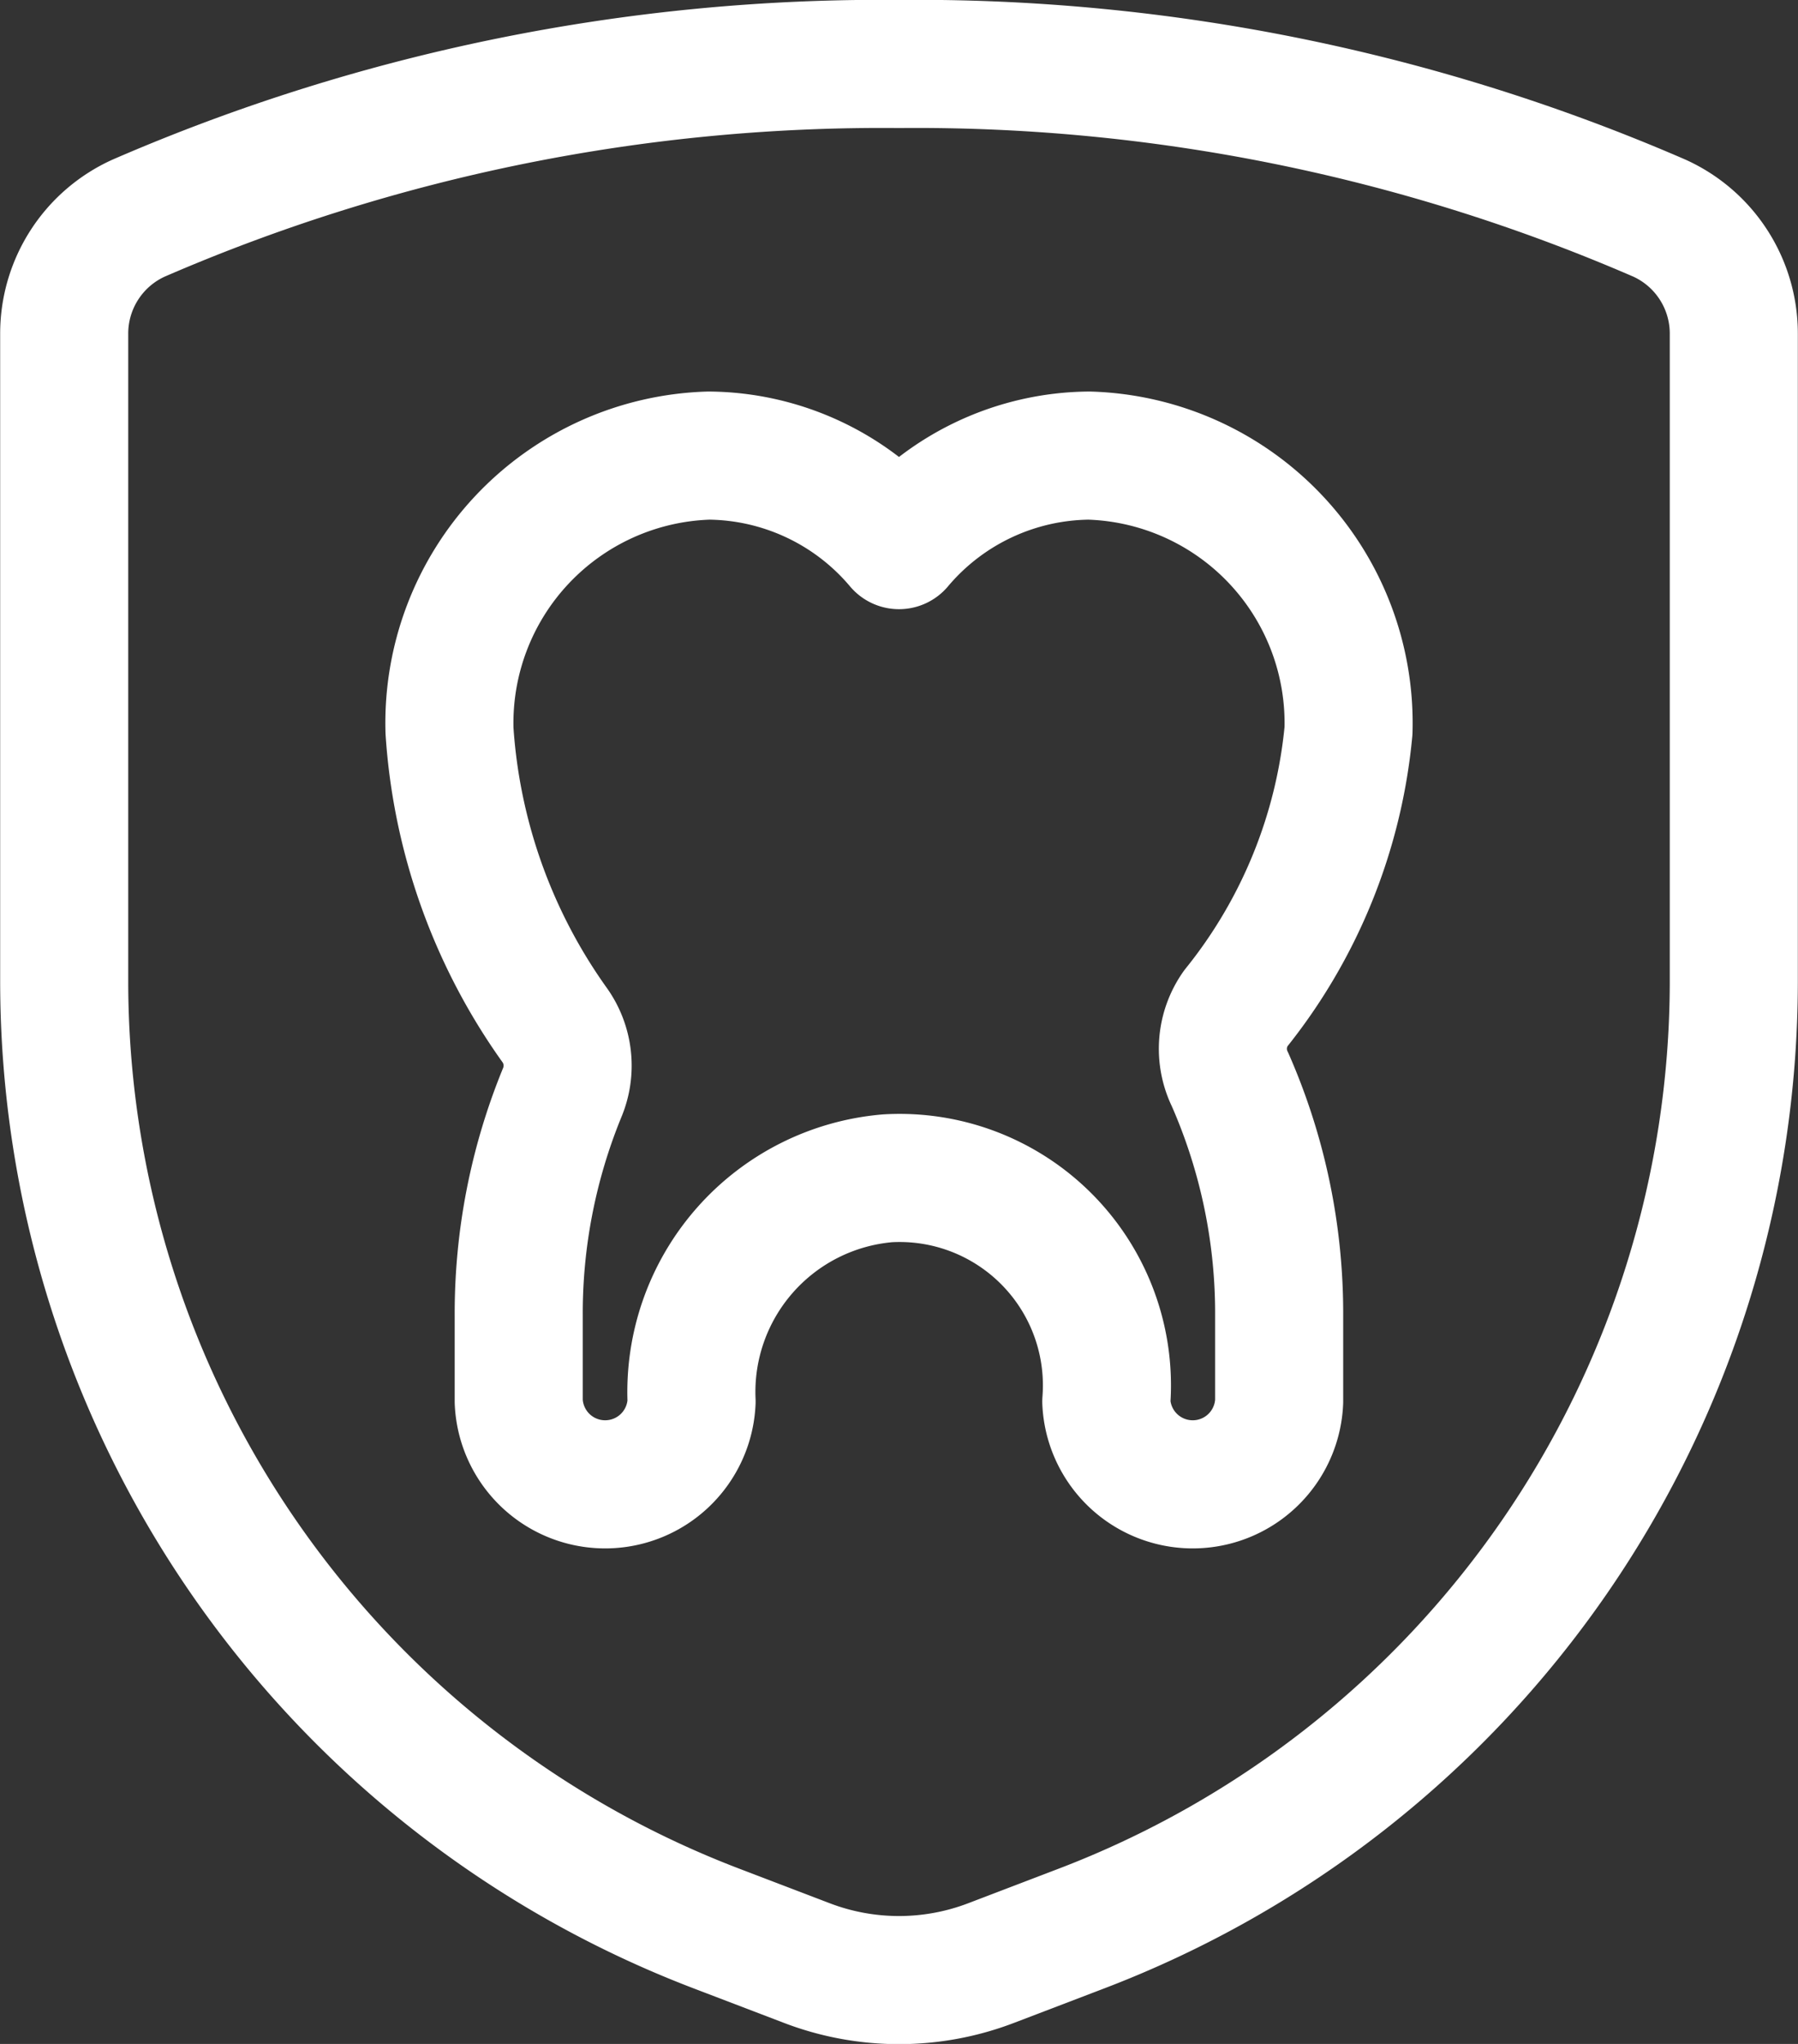
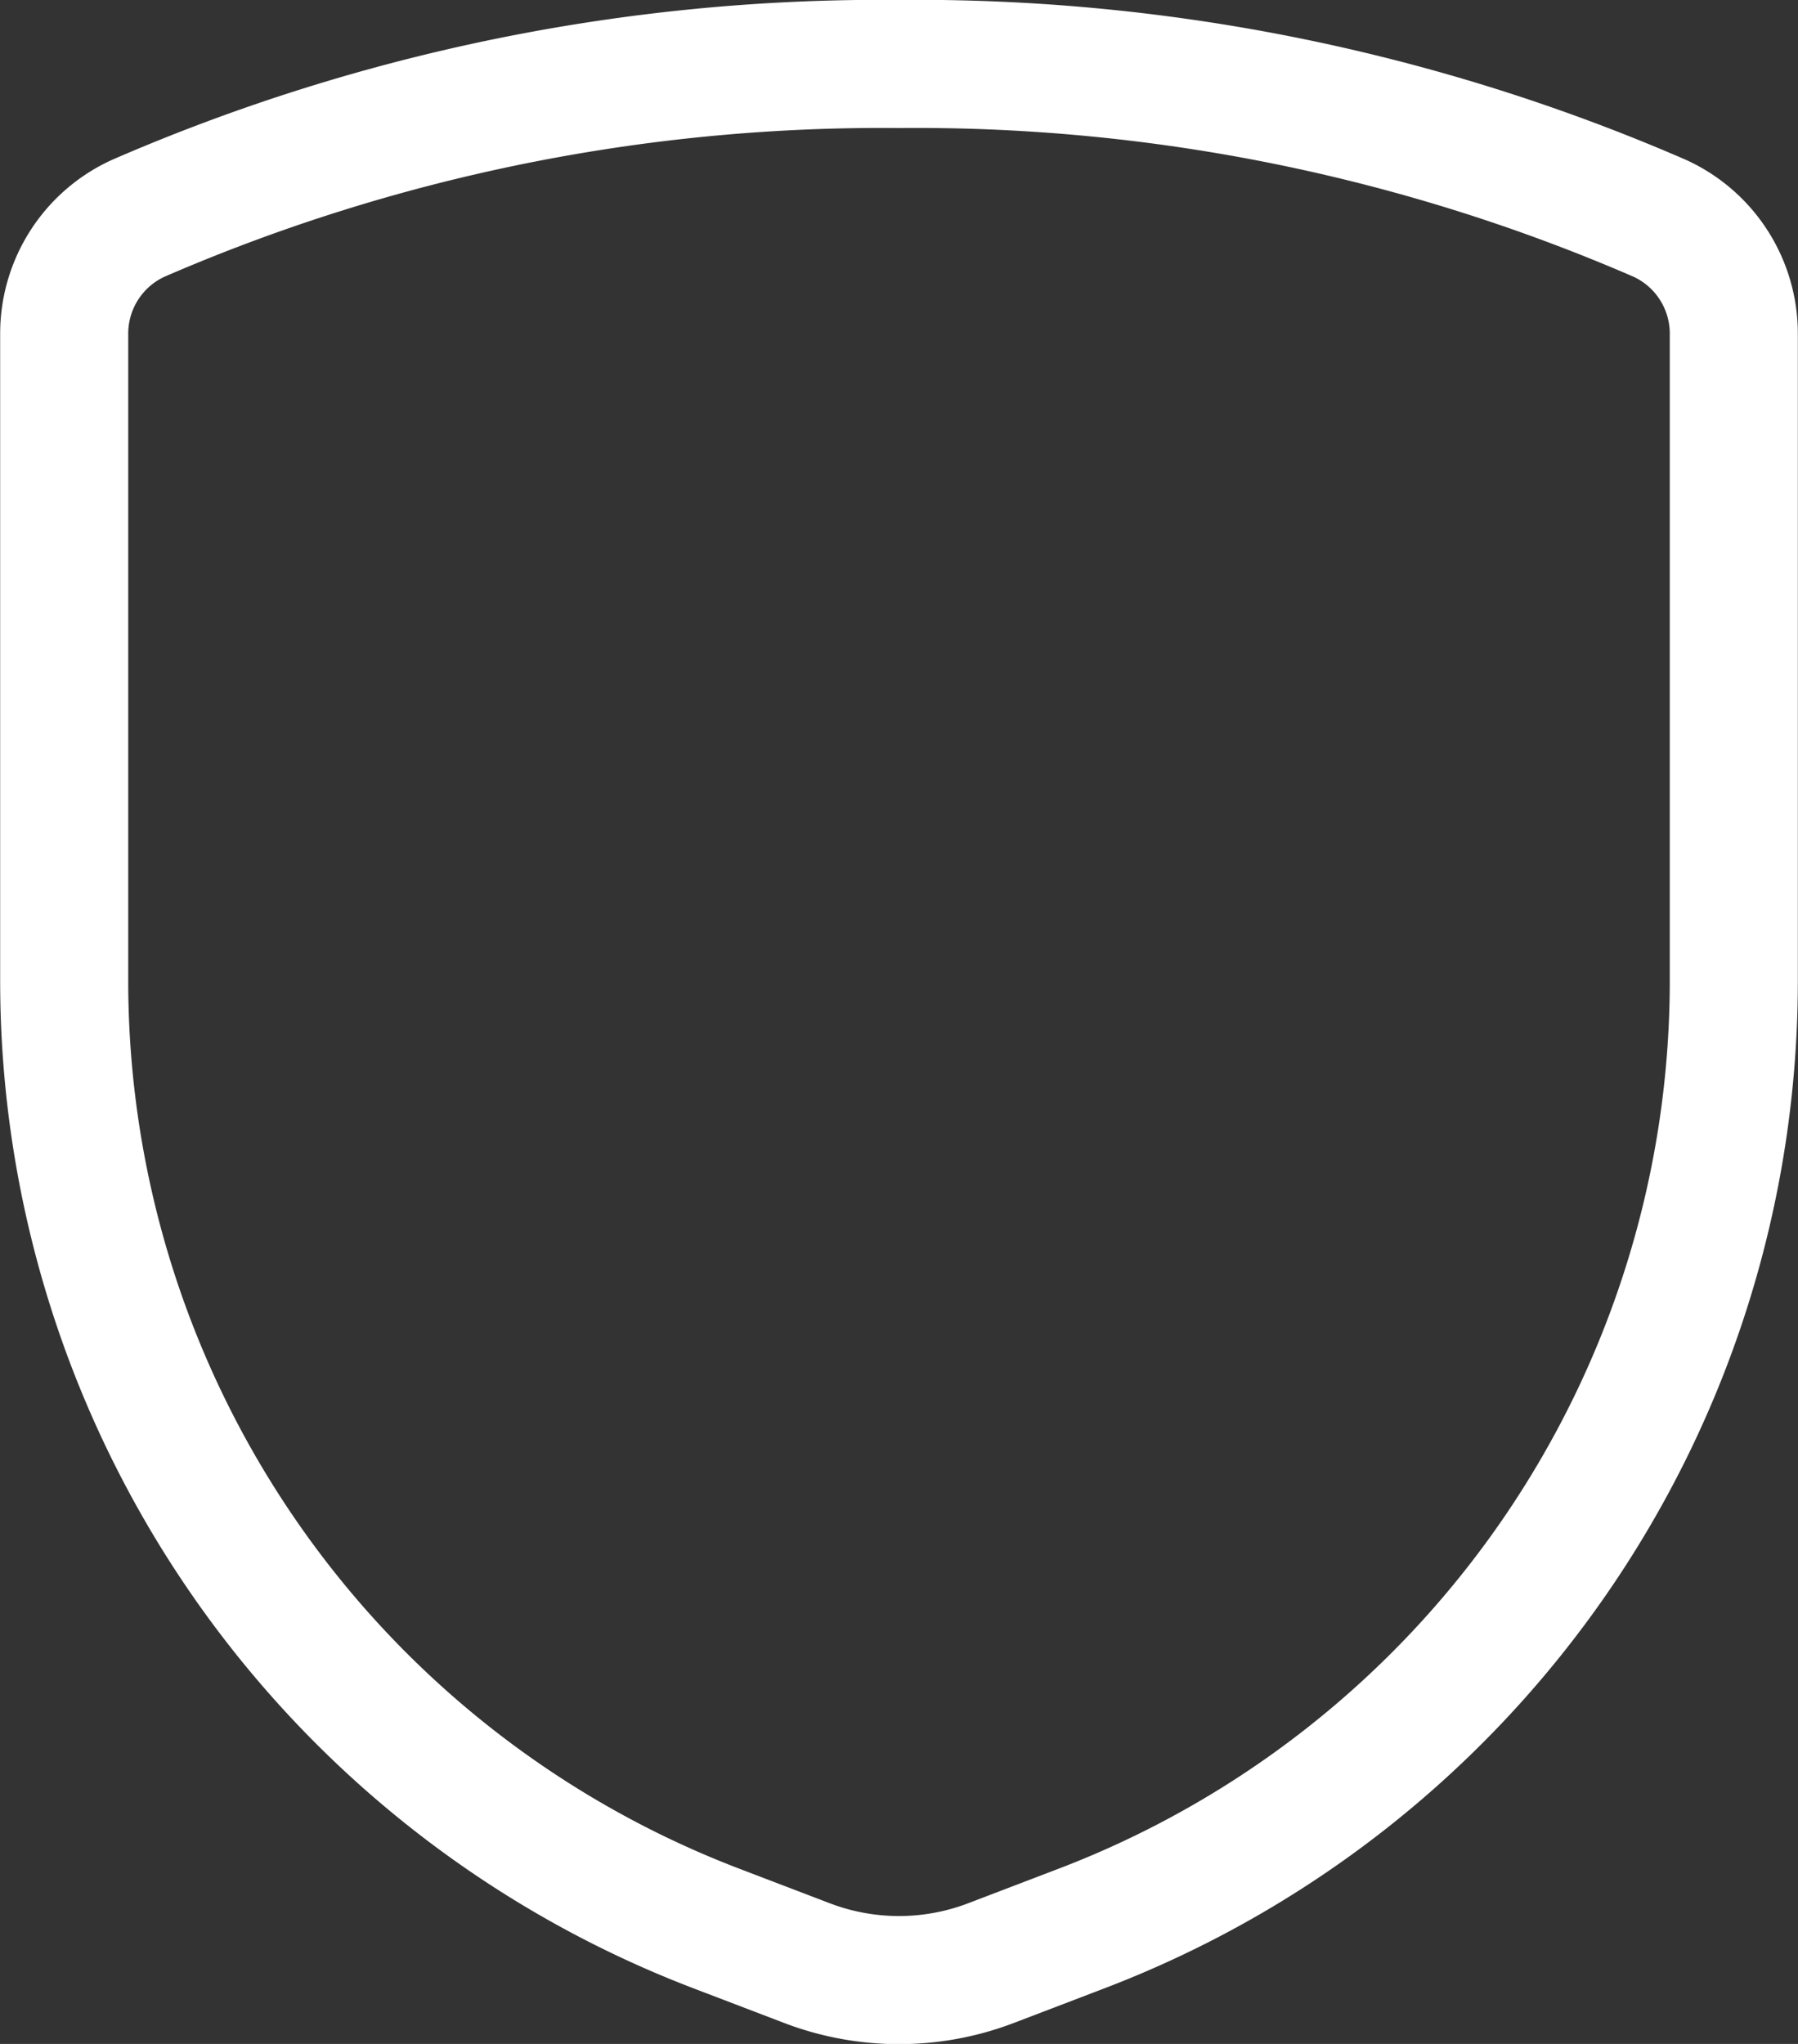
<svg xmlns="http://www.w3.org/2000/svg" width="44" height="50" viewBox="0 0 44 50">
  <rect x="0" y="0" width="44" height="50" fill="#333333" stroke="none" />
  <g transform="translate(0 0)">
    <g>
      <g>
-         <path d="M33,17.876a6.546,6.546,0,0,0-6.346-6.731A6.152,6.152,0,0,0,22,13.335a6.152,6.152,0,0,0-4.654-2.19A6.546,6.546,0,0,0,11,17.876a13.953,13.953,0,0,0,2.567,7.191,1.71,1.71,0,0,1,.189,1.667,14.231,14.231,0,0,0-1.062,5.452v2.1a2.117,2.117,0,0,0,4.23,0,5.247,5.247,0,0,1,4.8-5.462,5.074,5.074,0,0,1,5.349,5.462,2.117,2.117,0,0,0,4.23,0v-2.1a14.194,14.194,0,0,0-1.2-5.773,1.708,1.708,0,0,1,.134-1.74A12.726,12.726,0,0,0,33,17.876Z" fill="none" stroke="#fff" stroke-linecap="round" stroke-linejoin="round" stroke-width="3.134" />
        <path d="M1.571,8.175V24.037A24.811,24.811,0,0,0,17.562,47.188l2.181.833a6.312,6.312,0,0,0,4.513,0l2.181-.833A24.811,24.811,0,0,0,42.429,24.037V8.175A3.1,3.1,0,0,0,40.61,5.337,45.71,45.71,0,0,0,22,1.565,45.71,45.71,0,0,0,3.39,5.337,3.1,3.1,0,0,0,1.571,8.175Z" fill="none" stroke="#fff" stroke-linecap="round" stroke-linejoin="round" stroke-width="3.134" />
      </g>
    </g>
  </g>
</svg>